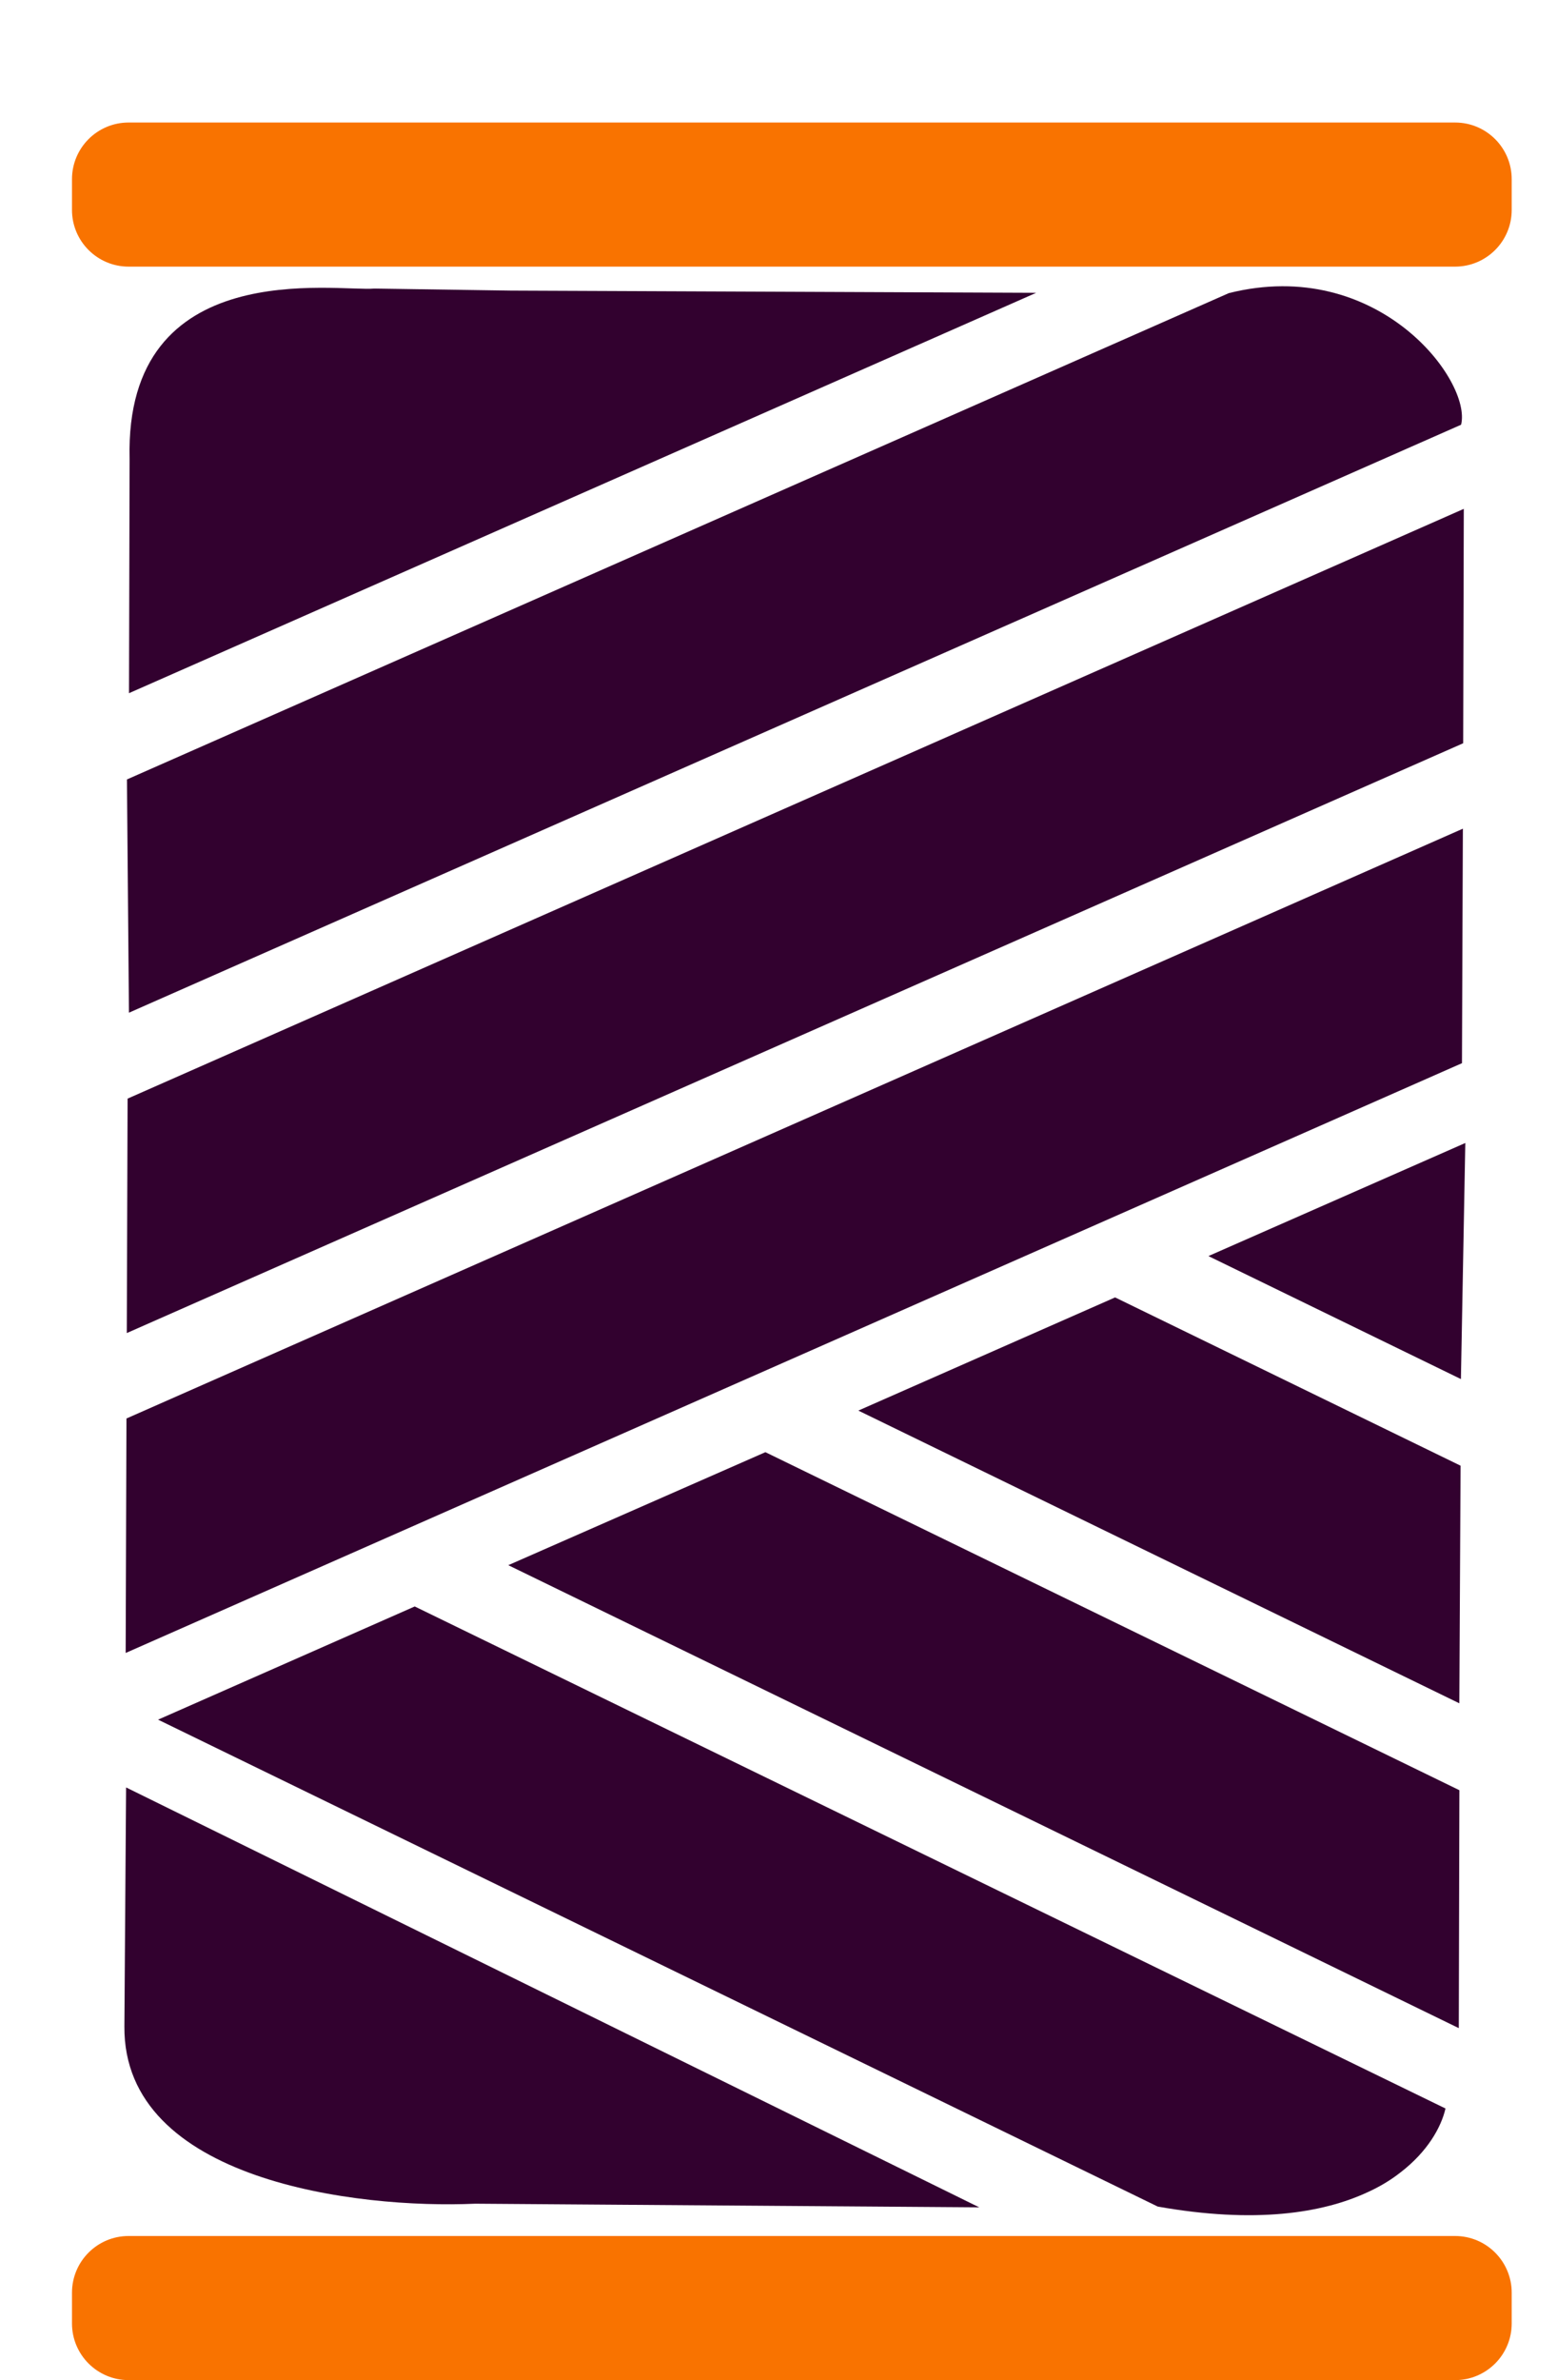
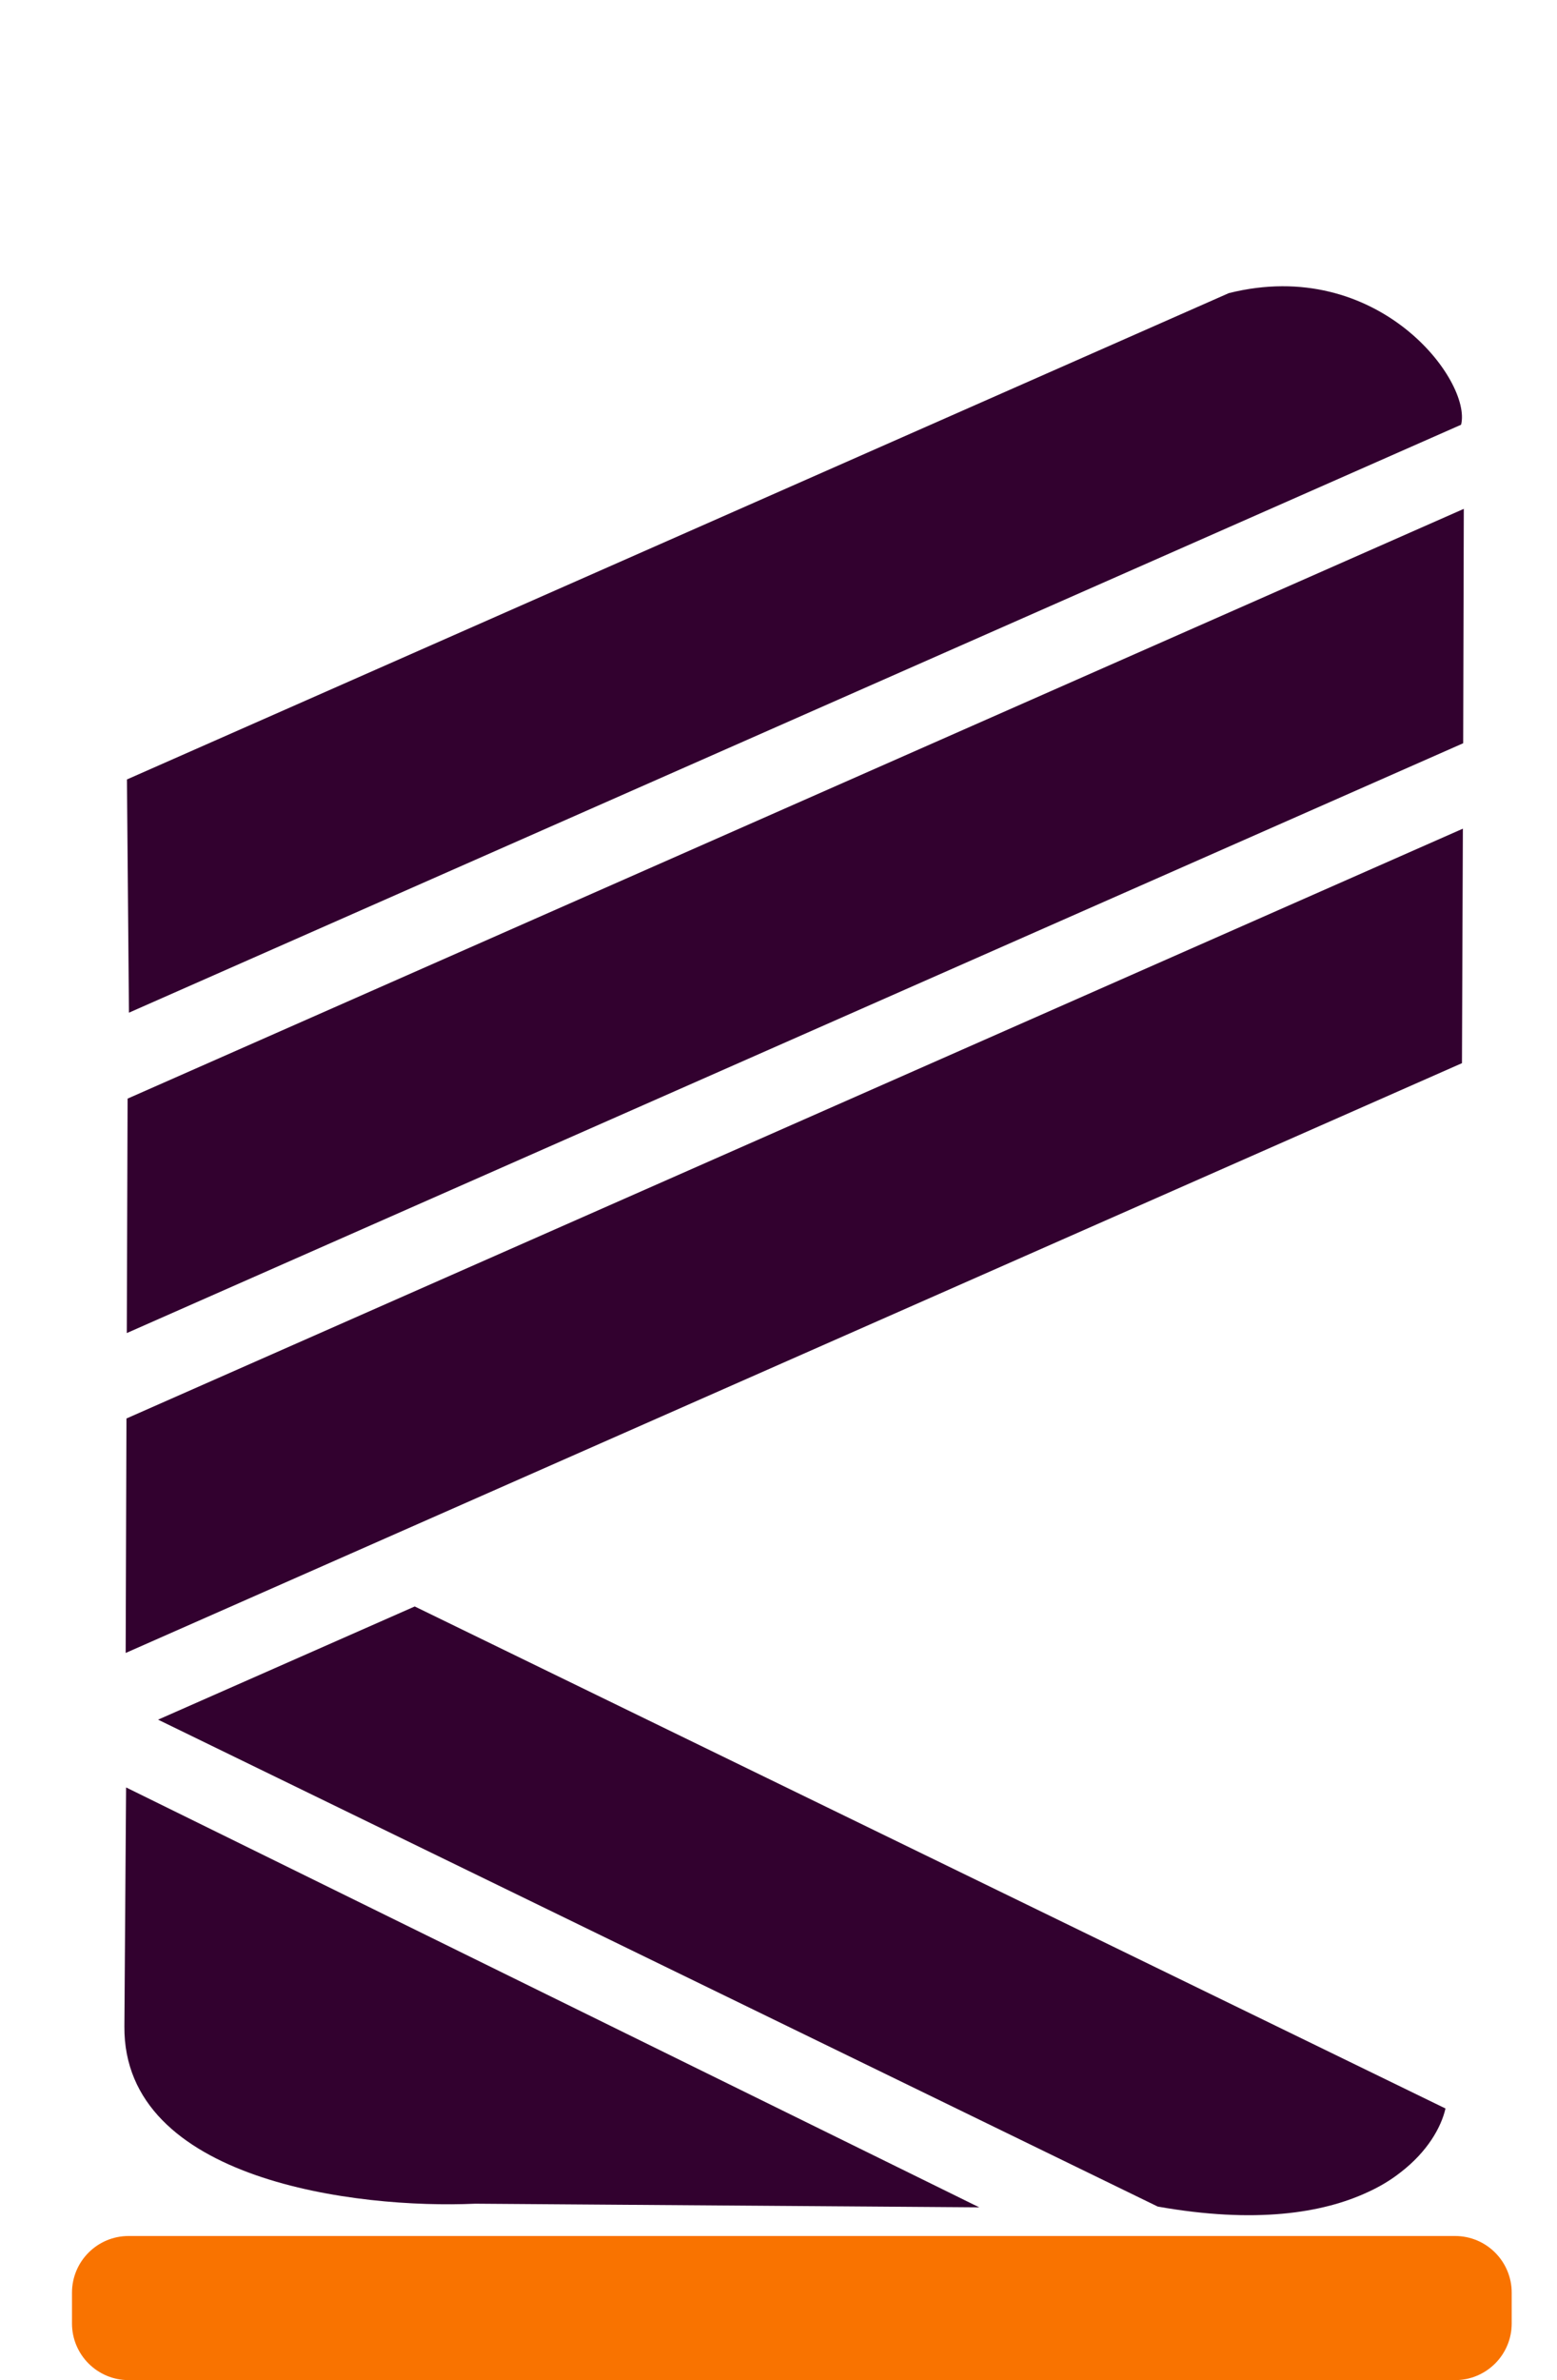
<svg xmlns="http://www.w3.org/2000/svg" fill="none" viewBox="0 0 55 84" height="84" width="55">
  <path fill="#32012F" d="M34.592 77.903L4.454 63.083L4.394 71.519C4.354 76.971 12.636 77.96 16.782 77.774L34.592 77.903Z" />
-   <path fill="#32012F" d="M51.606 48.671L51.761 40.339L42.686 44.33L51.606 48.671Z" />
-   <path fill="#32012F" d="M39.39 45.789L30.32 49.783L51.55 60.114L51.594 51.728L39.39 45.789Z" />
-   <path fill="#32012F" d="M51.531 71.578L51.552 63.181L27.037 51.251L17.955 55.239L51.531 71.578Z" />
  <path fill="#32012F" d="M49.467 76.673C49.114 76.951 48.727 77.179 48.315 77.366C46.72 78.109 44.336 78.486 40.896 77.875L5.584 60.691L14.65 56.696L51.061 74.414C50.911 75.072 50.428 75.938 49.467 76.673Z" />
-   <path fill="#32012F" d="M4.557 24.465L4.578 16.193C4.396 8.962 11.896 10.304 13.226 10.184L18.042 10.256L36.382 10.333L36.603 10.334L4.557 24.465Z" />
  <path fill="#32012F" d="M4.555 35.74L4.484 27.509L43.408 10.345C48.679 9.026 52.001 13.445 51.612 14.99L4.555 35.74Z" />
  <path fill="#32012F" d="M4.507 38.773L4.479 47.047L51.686 26.231L51.708 17.959L4.507 38.773Z" />
  <path fill="#32012F" d="M4.439 58.337L4.467 50.062L51.675 29.246L51.643 37.522L4.439 58.337Z" />
  <path fill="#F97300" d="M2.543 80.914C2.543 79.81 3.438 78.914 4.543 78.914L51.4 78.914C52.505 78.914 53.4 79.81 53.4 80.914L53.4 82C53.4 83.105 52.505 84 51.4 84L4.543 84C3.438 84 2.543 83.105 2.543 82L2.543 80.914Z" />
-   <path fill="#F97300" d="M2.543 6.324C2.543 5.219 3.438 4.324 4.543 4.324L51.4 4.324C52.505 4.324 53.4 5.219 53.4 6.324L53.4 7.41C53.4 8.514 52.505 9.41 51.4 9.41L4.543 9.41C3.438 9.41 2.543 8.514 2.543 7.41L2.543 6.324Z" />
</svg>